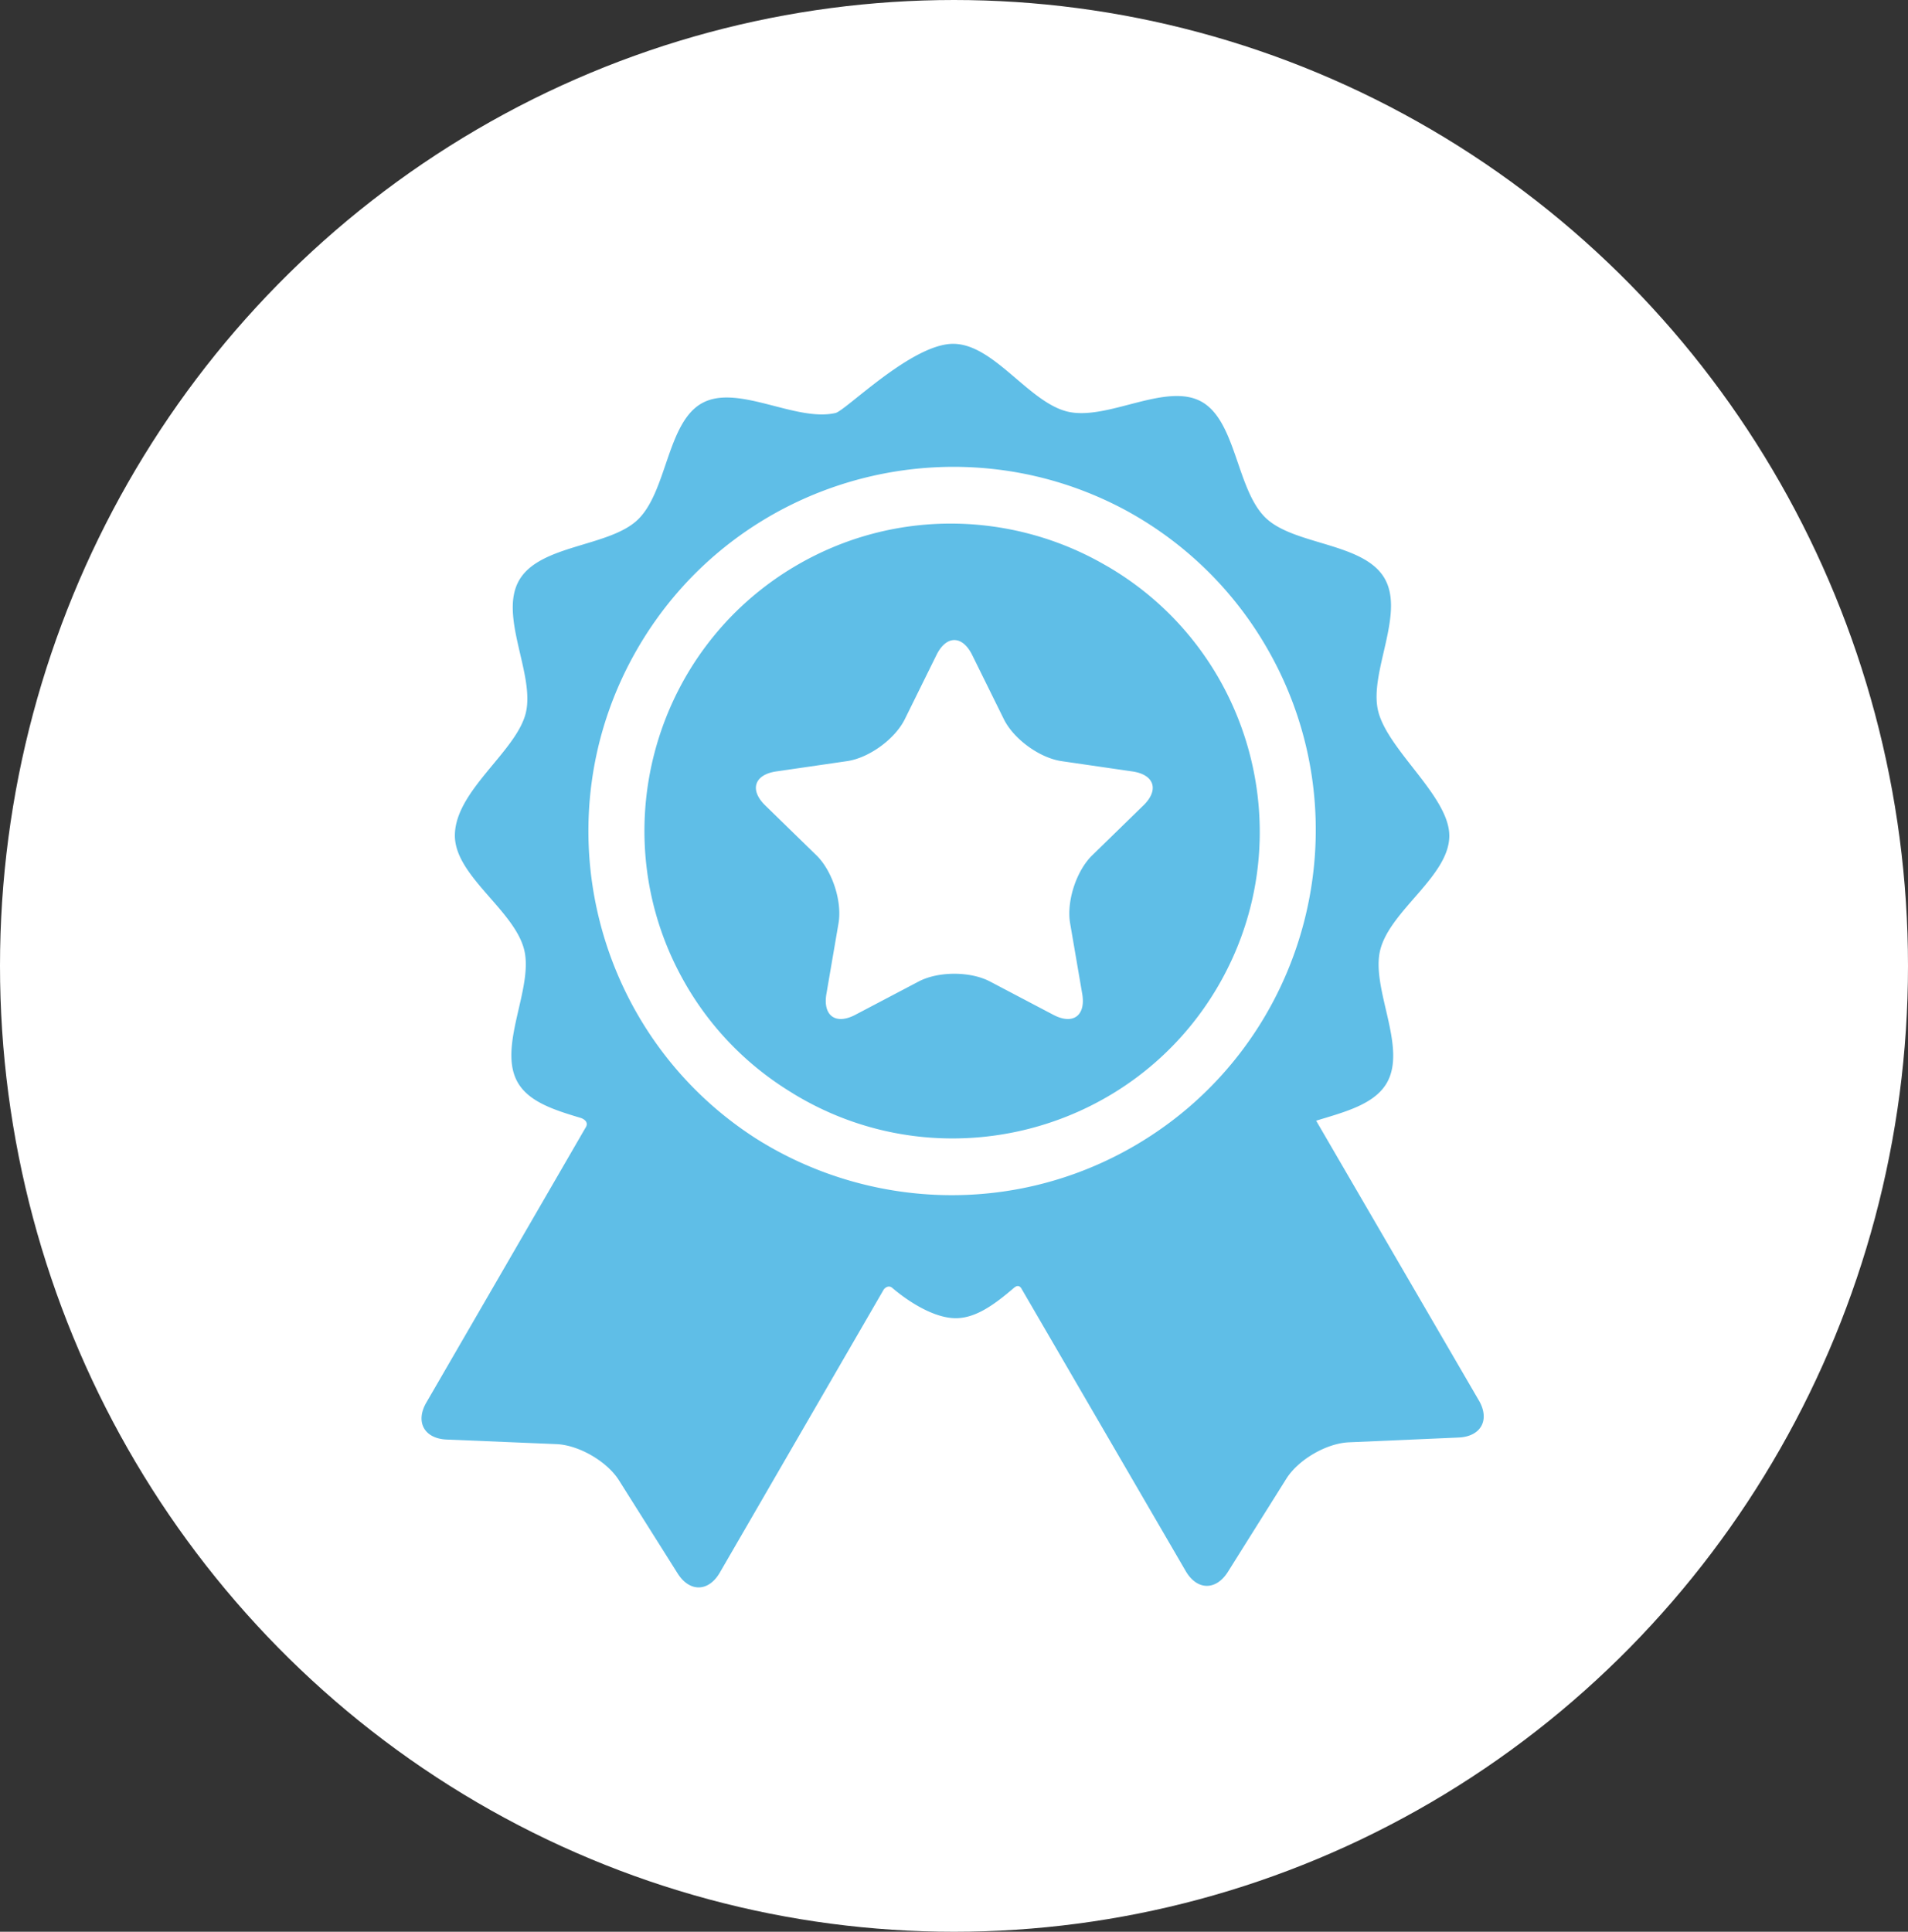
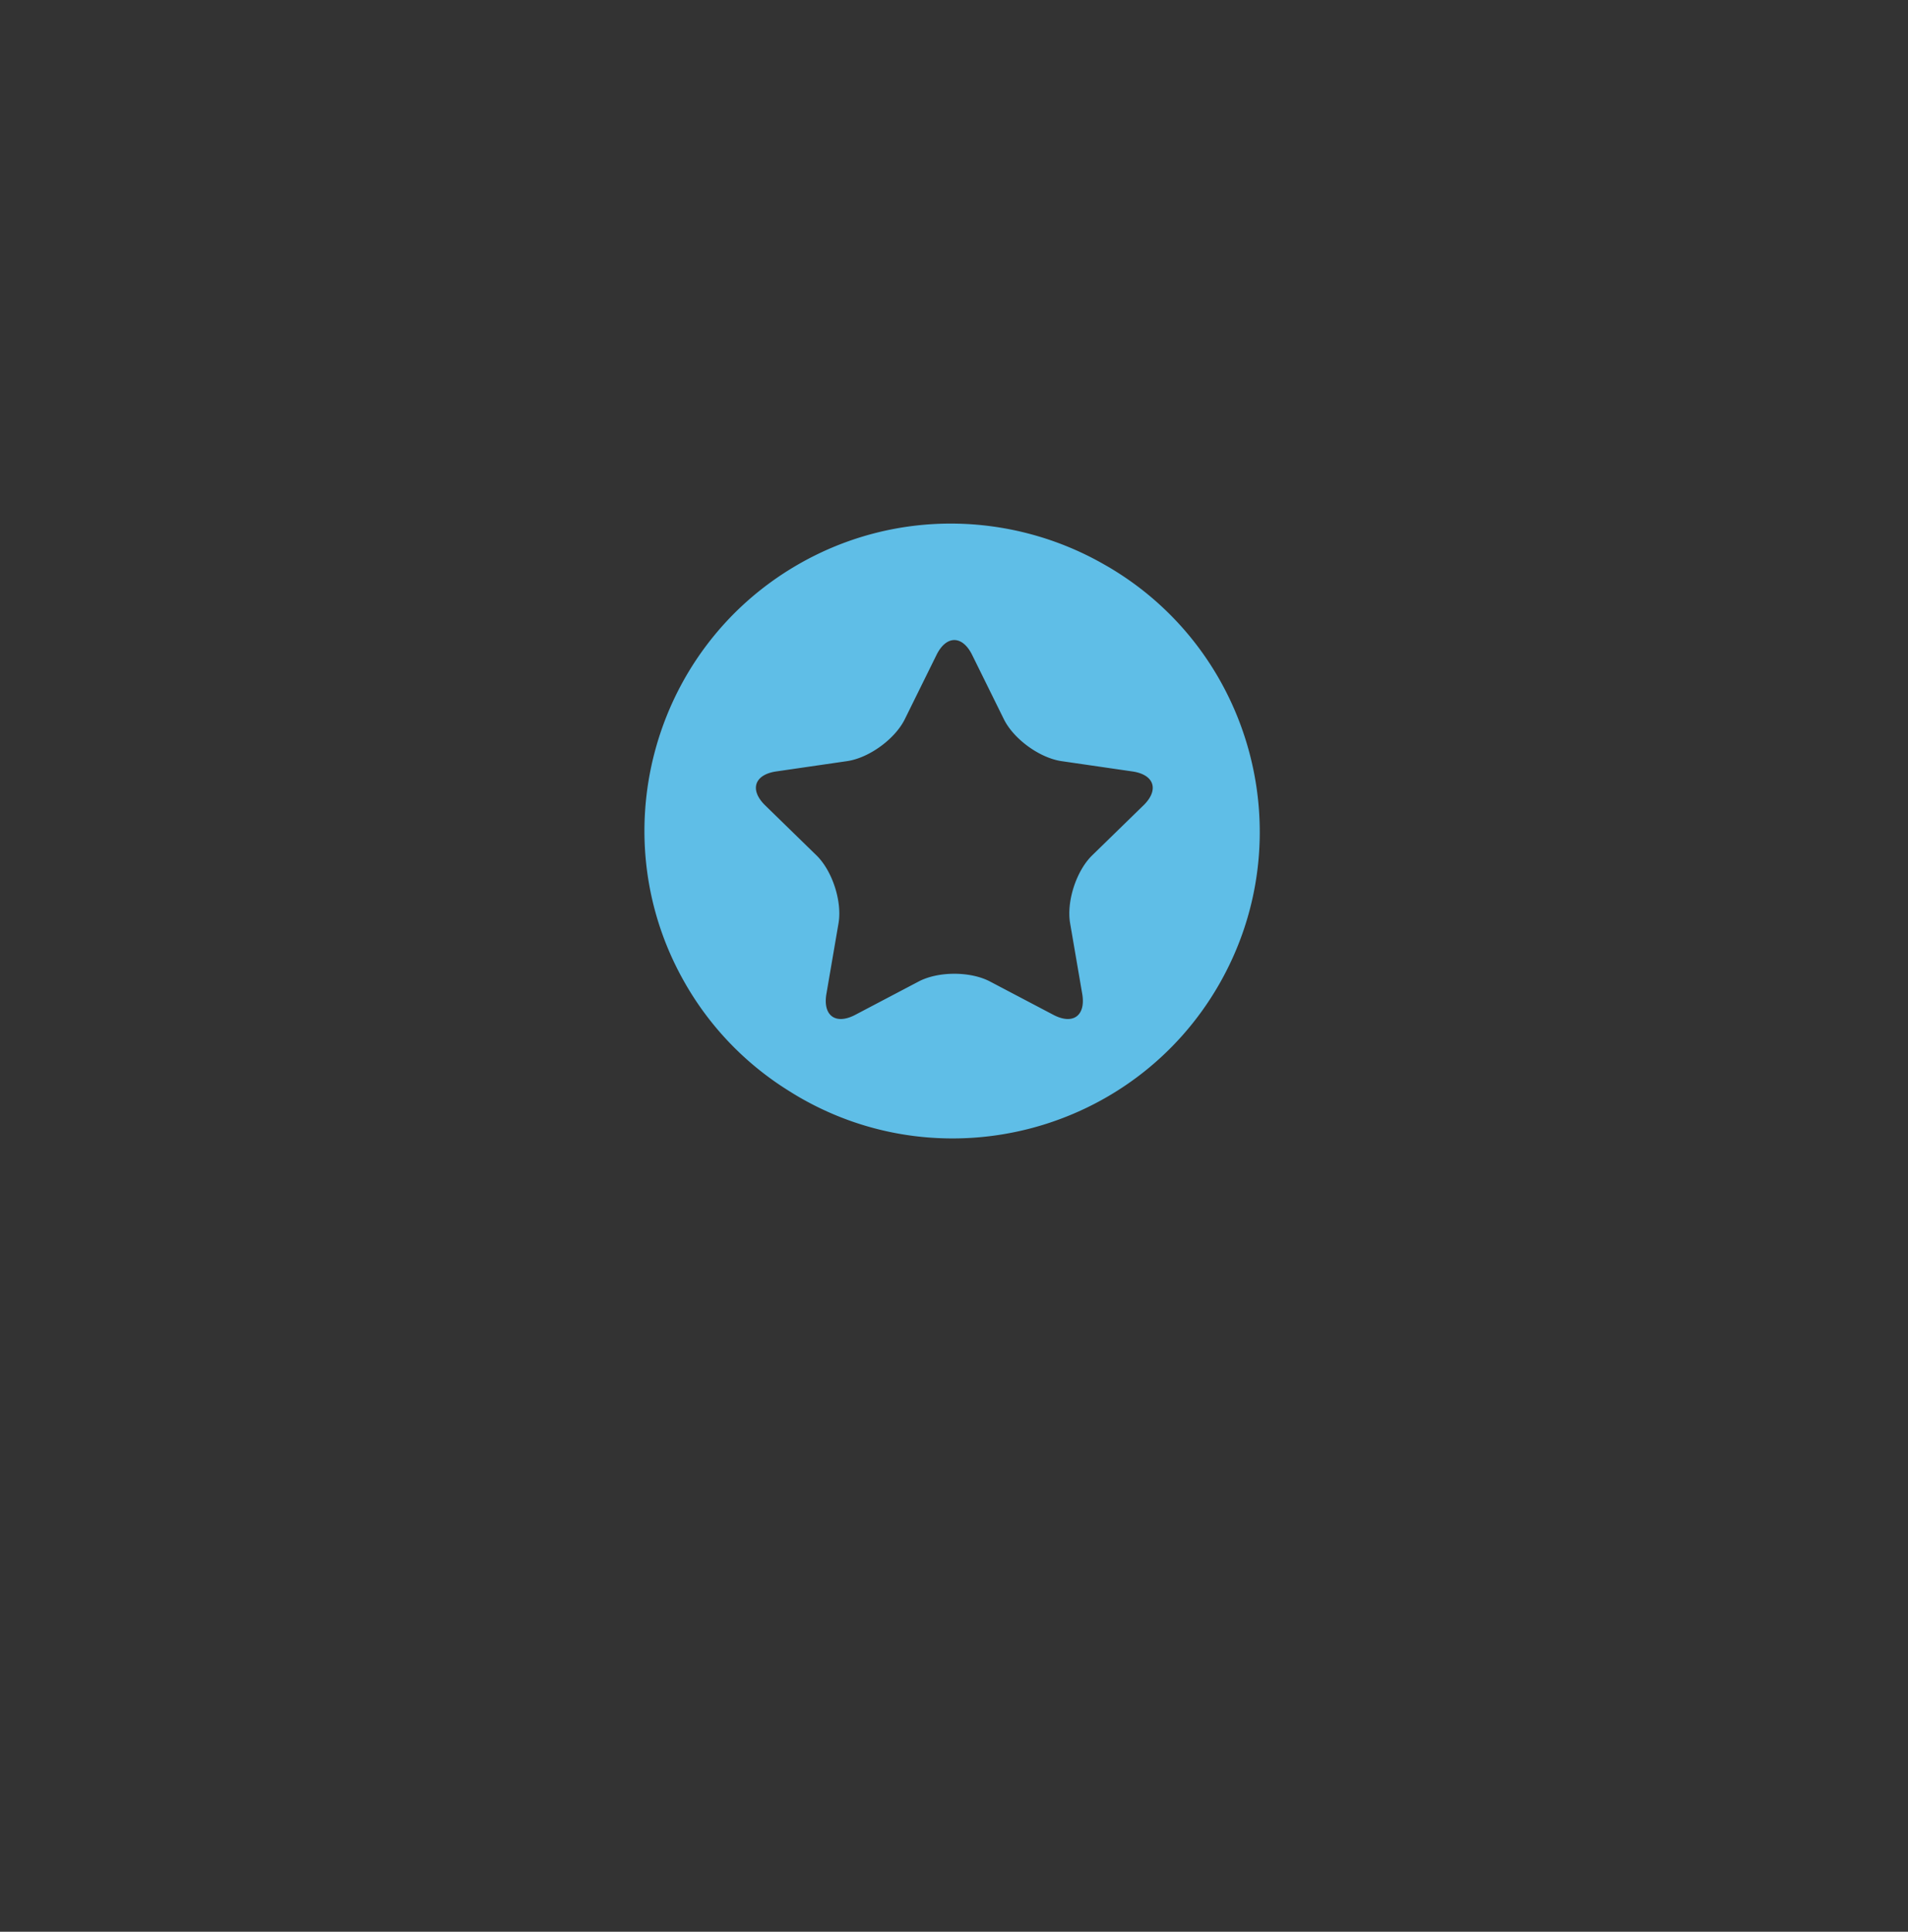
<svg xmlns="http://www.w3.org/2000/svg" width="163" height="165" viewBox="0 0 163 165">
  <rect x="0" y="0" width="163" height="165" fill="#333333" stroke="none" />
  <title>Group 4</title>
  <g fill="none" fill-rule="evenodd">
-     <ellipse fill="#FFF" cx="81.5" cy="82.5" rx="81.5" ry="82.5" />
    <g fill="#5FBEE7">
-       <path d="M96.926 97.867c-10.37 6.034-22.82 5.387-32.327-.611-13.932-8.926-18.516-27.39-10.141-41.848 8.47-14.626 27.092-19.786 41.846-11.749.077.042.154.086.23.129a30.965 30.965 0 0 1 11.652 11.477c8.639 14.85 3.588 33.962-11.26 42.602m29.413 21.752l-13.901-23.896c2.406-.734 4.968-1.382 6.033-3.22 1.774-3.065-1.384-8.091-.555-11.375.854-3.38 5.898-6.305 5.898-9.74 0-3.348-5.214-7.258-6.07-10.619-.834-3.283 2.315-8.315.535-11.375-1.78-3.06-7.71-2.81-10.151-5.158-2.512-2.418-2.504-8.333-5.533-9.953-3.042-1.626-7.985 1.66-11.362.882-3.338-.77-6.321-5.797-9.808-5.797-3.54 0-9.168 5.703-10.05 5.908-3.376.785-8.326-2.494-11.364-.86-3.026 1.625-3.008 7.54-5.515 9.962-2.436 2.354-8.366 2.113-10.141 5.177-1.775 3.063 1.384 8.088.555 11.374-.831 3.294-6.05 6.632-6.05 10.442 0 3.436 5.056 6.352 5.915 9.73.836 3.283-2.314 8.314-.533 11.376.969 1.666 3.168 2.35 5.364 3.008.256.077.74.363.412.842l-13.594 23.468c-.962 1.66-.181 3.083 1.735 3.164l9.38.39c1.916.082 4.32 1.474 5.343 3.097l5.005 7.944c1.023 1.623 2.646 1.592 3.607-.068l14.01-24.19c.282-.328.564-.26.7-.146 1.531 1.305 3.667 2.607 5.45 2.607 1.749 0 3.368-1.225 4.969-2.592.13-.111.447-.339.68.134l13.992 24.058c.964 1.658 2.587 1.686 3.607.061l4.991-7.953c1.02-1.624 3.421-3.022 5.338-3.106l9.379-.409c1.915-.084 2.694-1.509 1.73-3.167" />
      <path d="M97.683 68.792l-4.38 4.27c-1.355 1.322-2.203 3.931-1.883 5.799l1.034 6.028c.32 1.867-.79 2.674-2.466 1.792l-5.413-2.846c-1.676-.882-4.42-.882-6.096 0l-5.413 2.846c-1.677.882-2.786.075-2.466-1.792l1.034-6.028c.32-1.868-.528-4.477-1.884-5.8l-4.38-4.269c-1.356-1.322-.932-2.627.943-2.9l6.051-.88c1.875-.272 4.094-1.884 4.933-3.583l2.706-5.485c.838-1.699 2.21-1.699 3.048 0l2.707 5.485c.838 1.699 3.057 3.311 4.932 3.584l6.051.88c1.875.272 2.298 1.577.942 2.9m-3.129-20.45l-.13-.073c-7.88-4.563-17.926-4.896-26.345.003-12.493 7.27-16.745 23.35-9.476 35.845a26.049 26.049 0 0 0 8.763 9.042c.298.189.6.374.908.553 12.507 7.247 28.576 2.966 35.821-9.543 7.245-12.51 2.966-28.58-9.54-35.828" />
    </g>
  </g>
</svg>